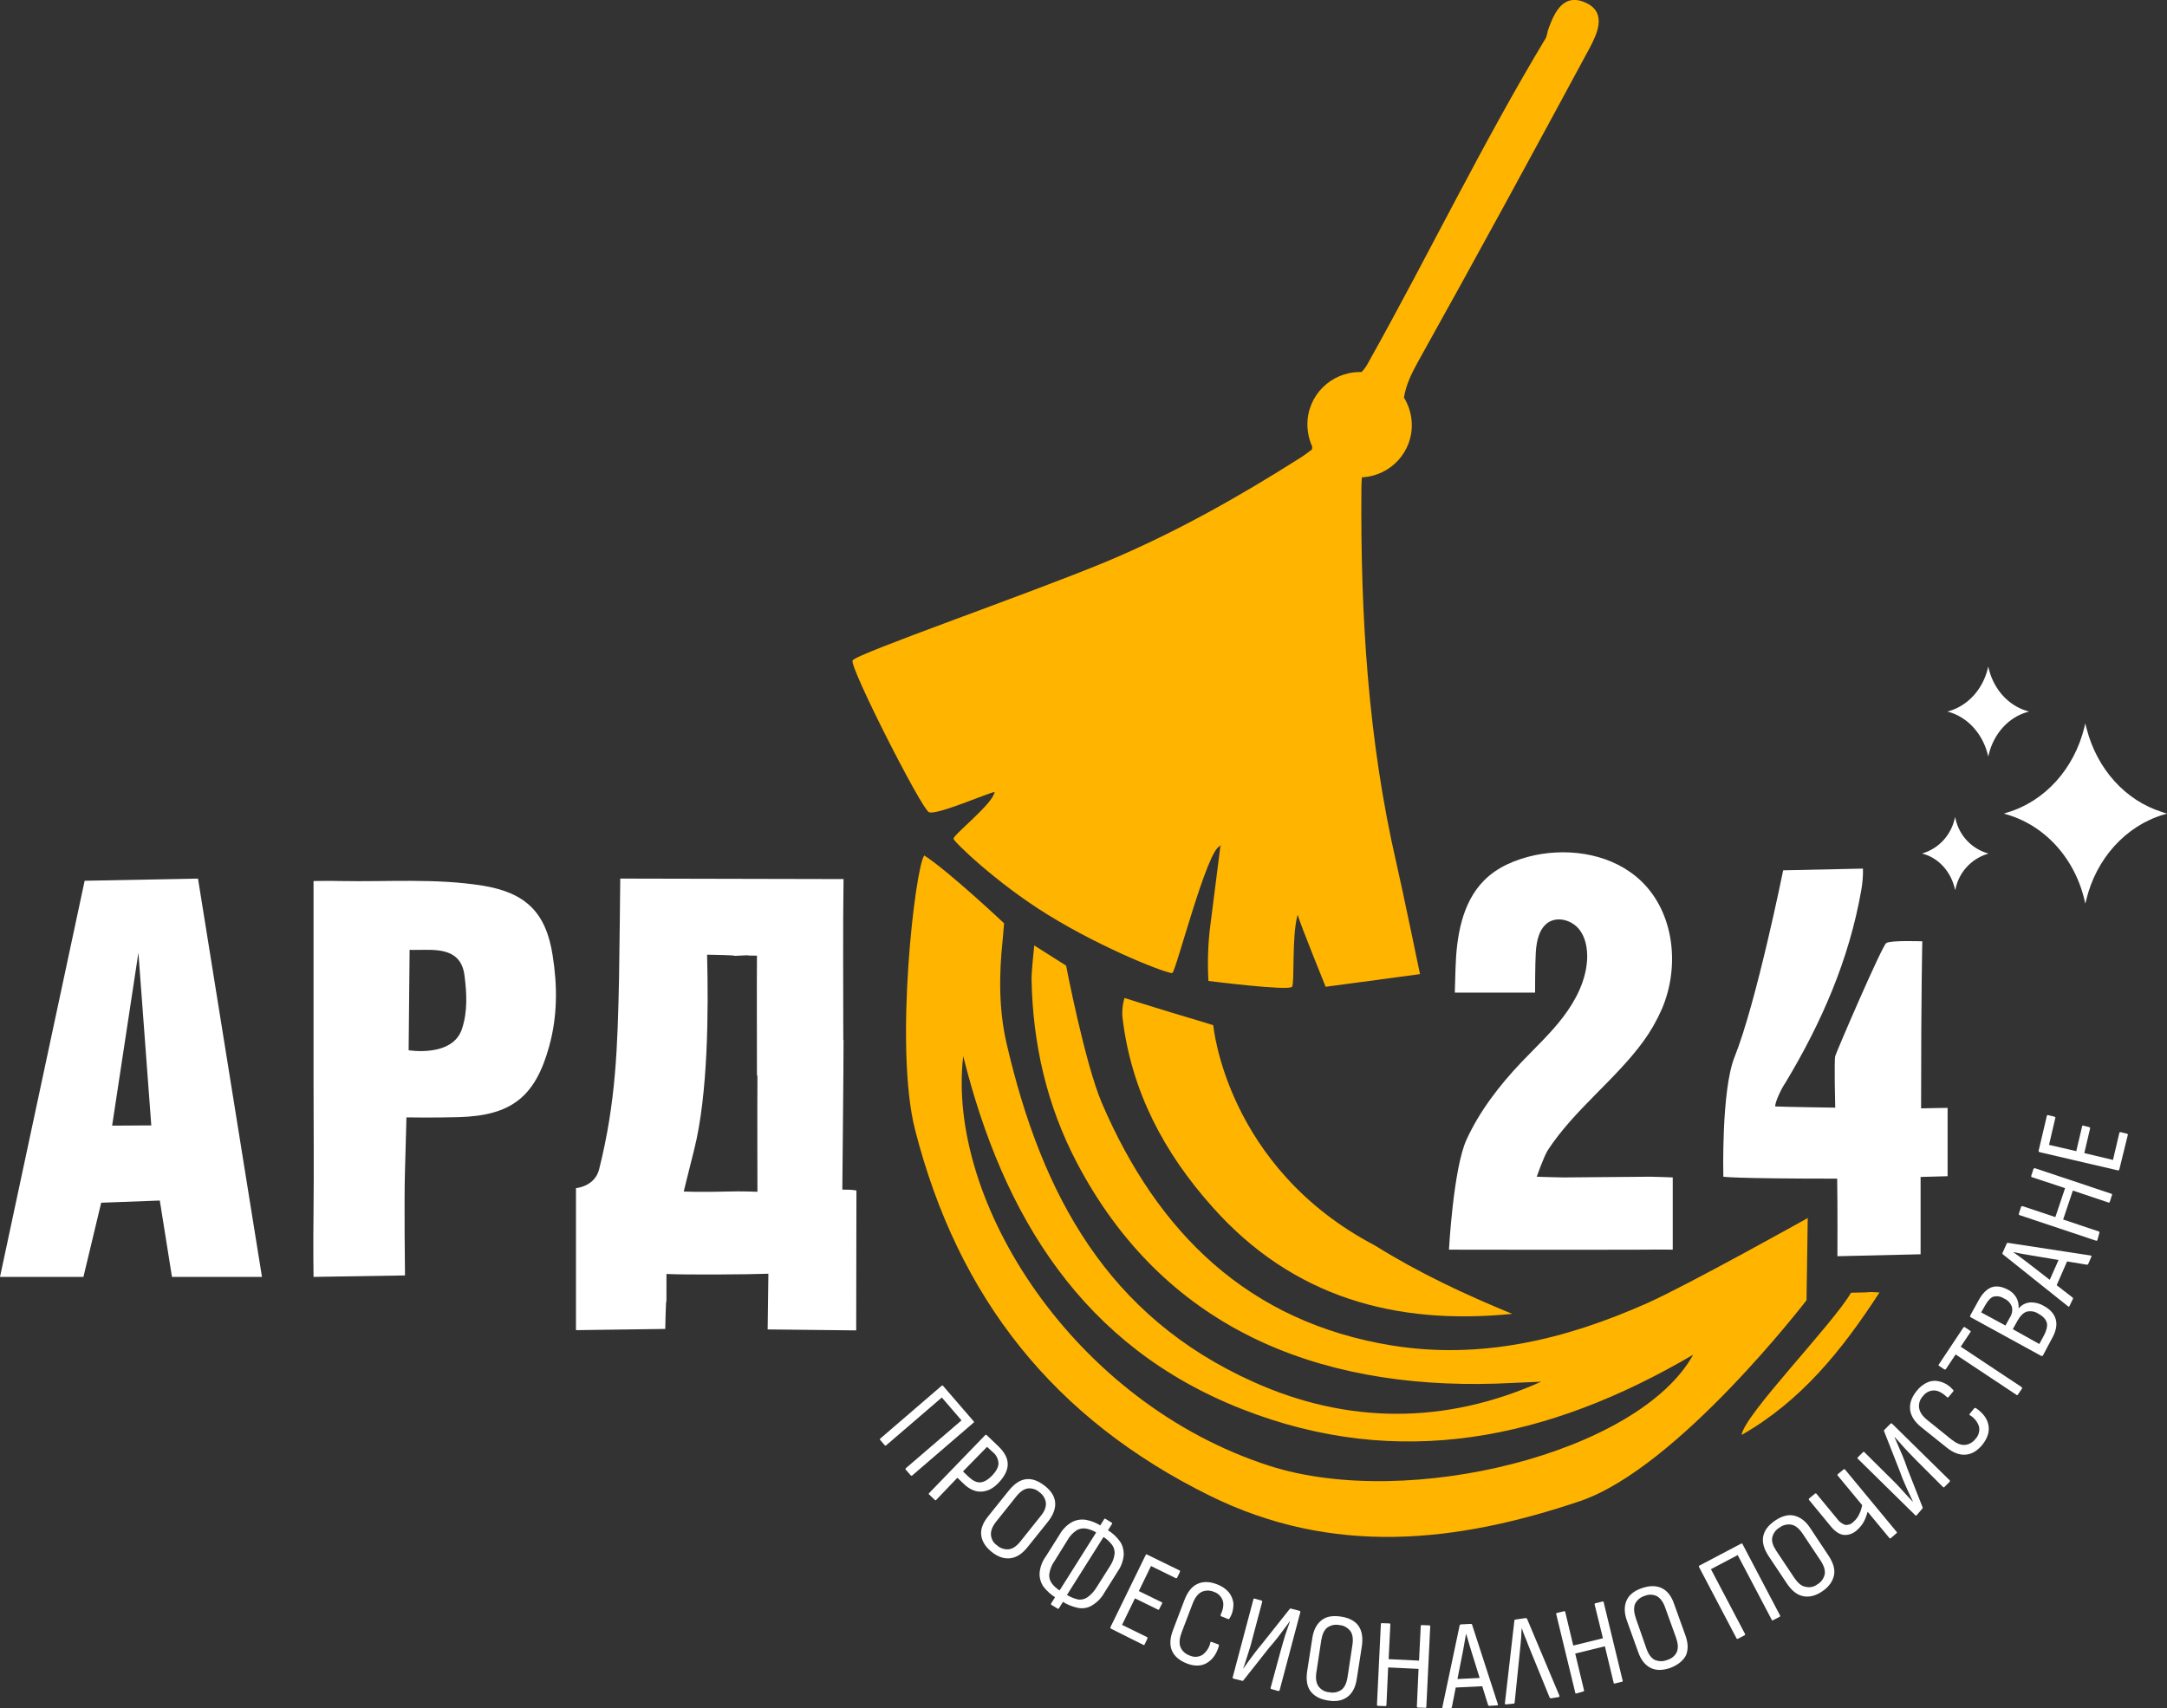
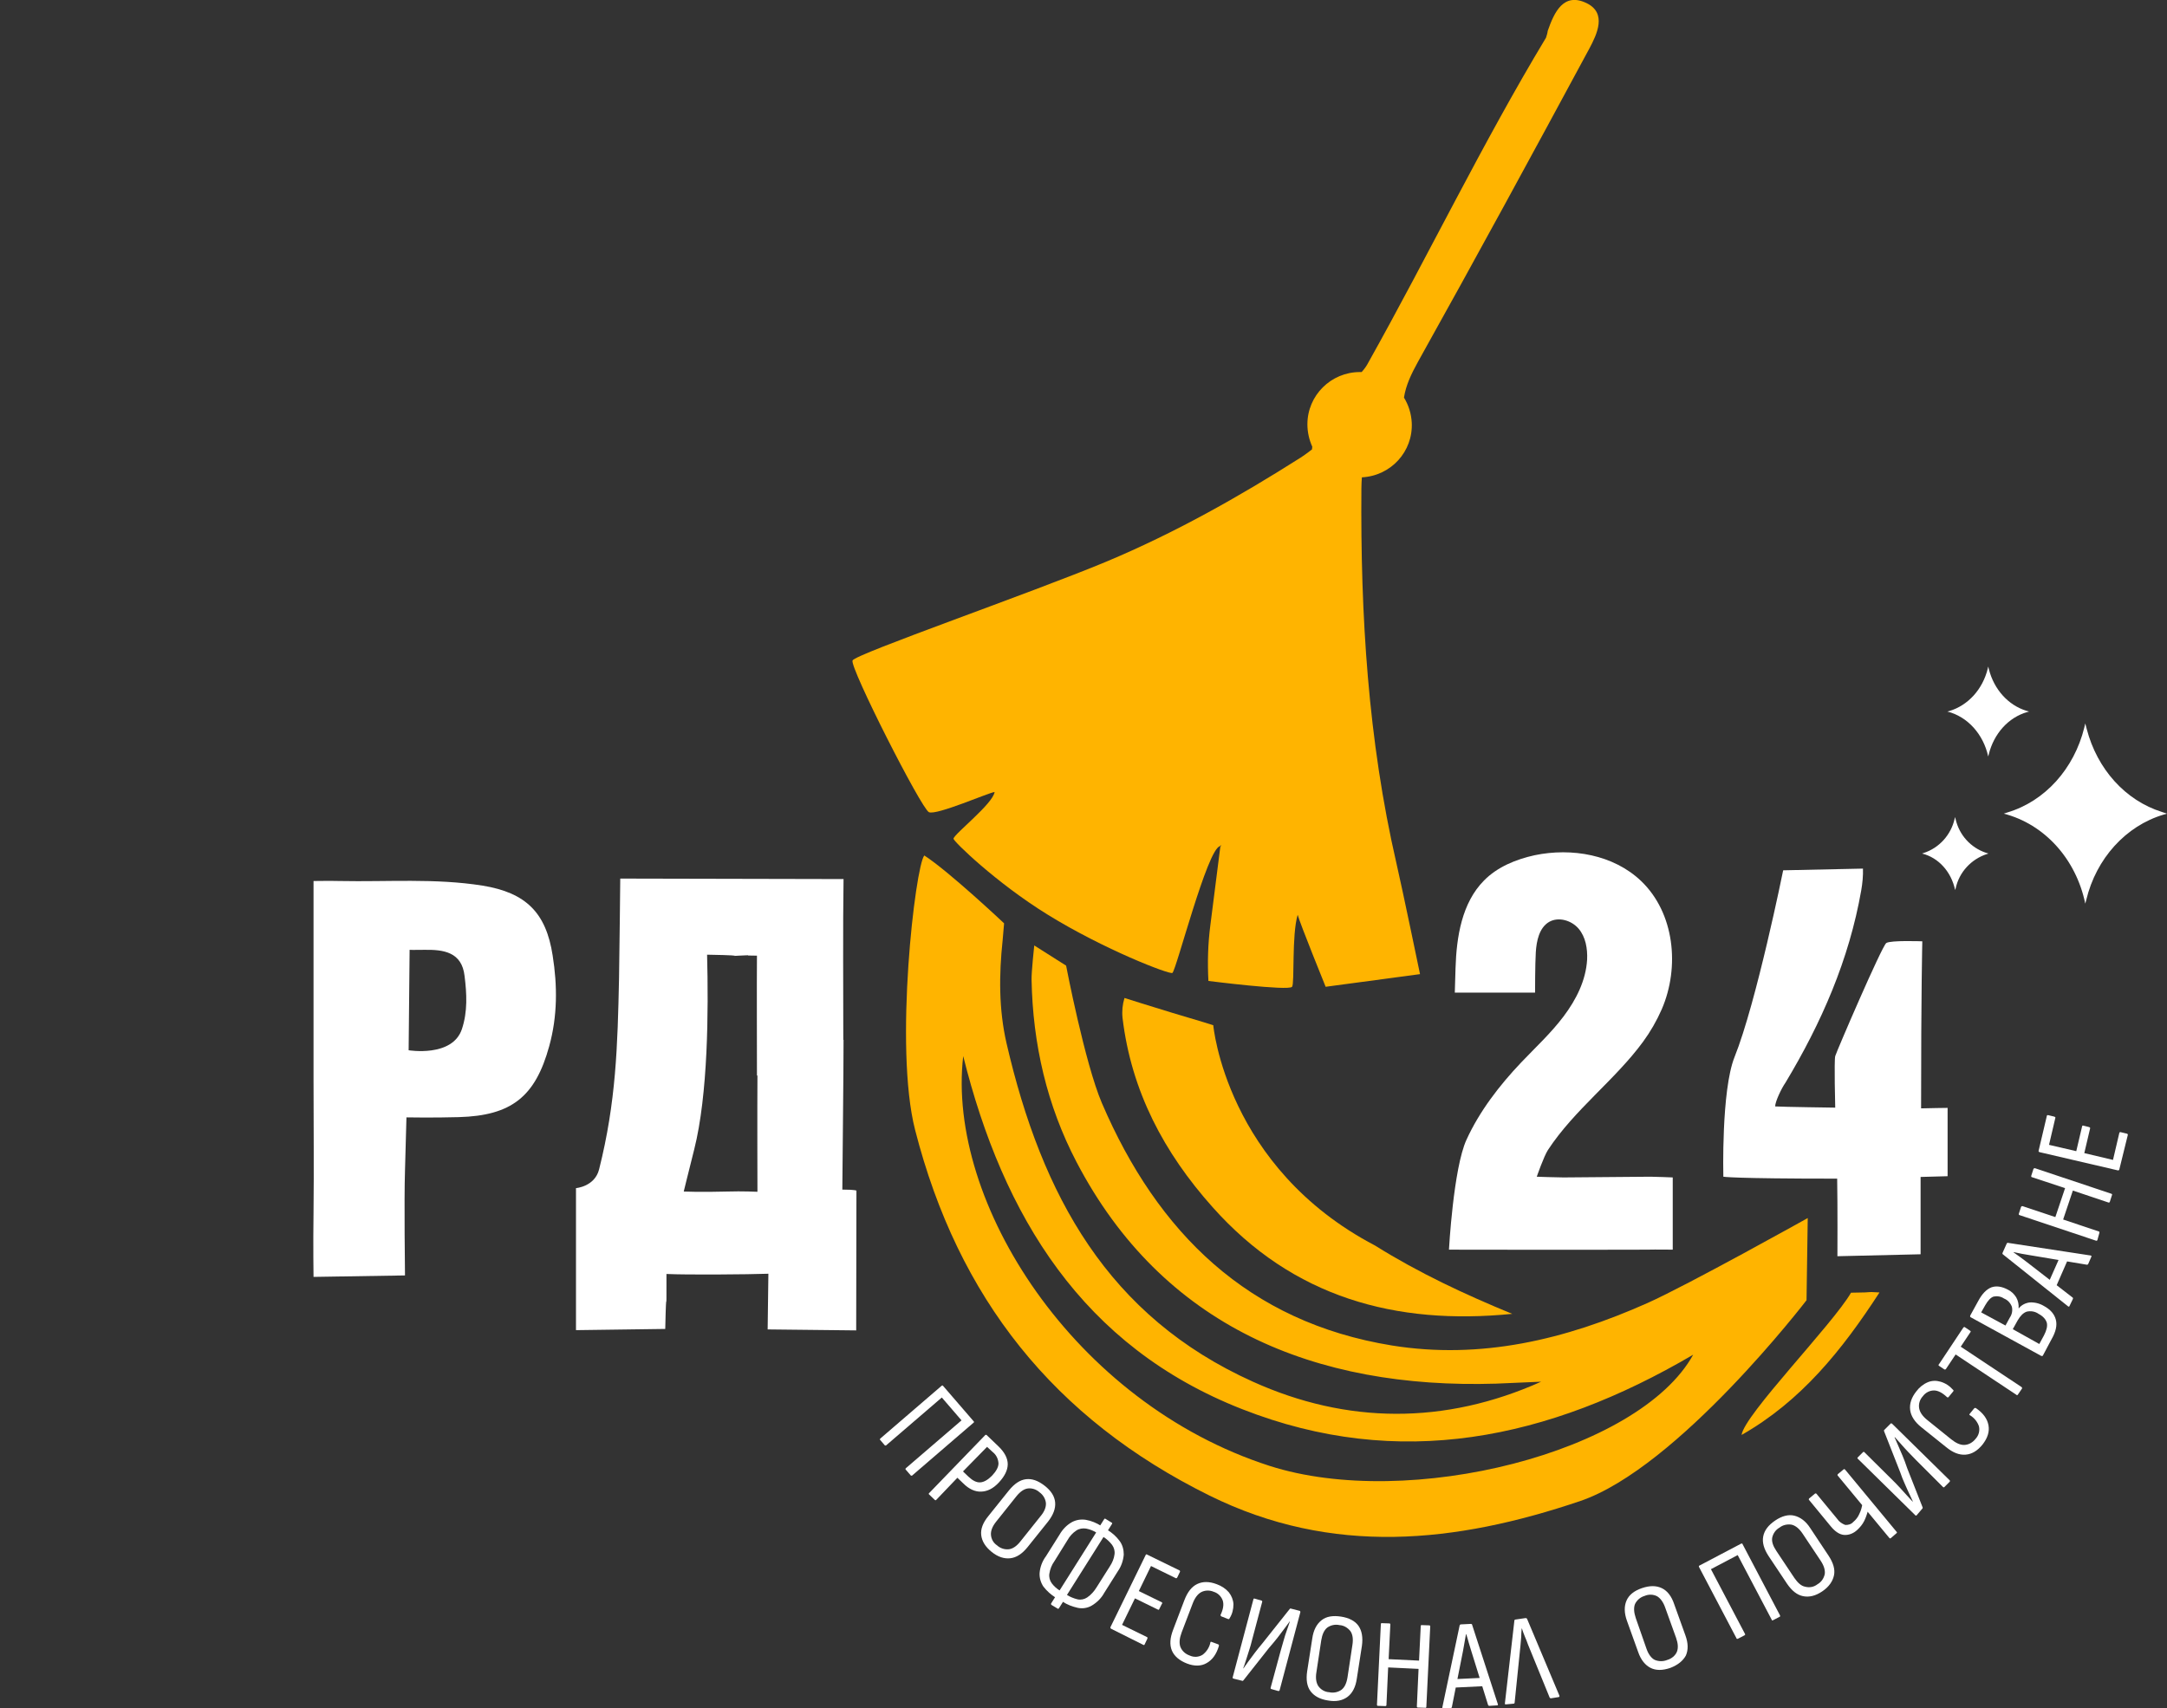
<svg xmlns="http://www.w3.org/2000/svg" version="1.1" id="Layer_1" x="0px" y="0px" viewBox="0 0 890.9 702.5" style="enable-background:new 0 0 890.9 702.5;" xml:space="preserve">
  <rect x="0" y="0" width="890.9" height="702.5" fill="#333333" stroke="none" />
  <style type="text/css">
	.st0{fill:#FFFFFF;}
	.st1{fill:#FFB400;}
</style>
  <path class="st0" d="M675.5,428.4c-11.5,15.7-28.3,28-39.1,44.5c-1.7,2.6-4.6,11-4.6,11s8.1,0.3,11,0.3l35.8-0.3  c2.2,0,9.1,0.3,9.1,0.3v29.7c0,0-6.5-0.1-10.9,0c-24.4,0.1-81.1,0-81.1,0s1.8-33.4,7.2-45.2s13.5-22.3,22.5-31.8  c5.9-6.2,12.2-12,17.4-18.9s9.2-14.8,9.7-23.4c0.2-4.5-0.6-9.3-3.5-12.7s-8.2-5-12.1-2.8c-4.1,2.4-5.2,7.8-5.5,12.5  s-0.3,16.6-0.3,16.6h-33c0,0,0.2-7.5,0.3-10.1c0.4-12.9,2.6-26.8,11.7-36c5.5-5.6,13.1-8.7,20.8-10.4c15.3-3.2,32.5-0.2,43.8,10.6  c13.7,13.1,16,35.3,8.5,52.7C681.1,419.8,678.5,424.3,675.5,428.4z" />
  <path class="st0" d="M729.8,455c3,0.2,24.7,0.5,24.7,0.5s-0.5-19.4,0-21.2s19.2-45.3,21-46.5s14.8-0.7,14.8-0.7s-0.5,20.1-0.5,68.7  c2.6-0.1,10.9-0.2,10.9-0.2v28.1l-11.1,0.3v31.8l-34.2,0.8c0,0,0.1-20.6-0.1-31.9c-43.2,0-46.8-0.8-46.8-0.8s-0.9-35.4,4.6-49.2  c9-22.4,20-76.8,20-76.8l32.8-0.7c0.1,3-0.2,6-0.7,8.9c-5,28.6-16.4,54.6-31.2,79.2C732.5,447.4,729.8,453,729.8,455z" />
  <path class="st1" d="M621.7,540.3c-48,4.8-90.2-6.8-123.2-43.9c-19.9-22.3-33.4-47.6-37-77.8c-0.3-2.8,0-5.6,0.8-8.2  c0,0,12.6,4,19.3,6c11.9,3.5,17.2,5.2,17.2,5.2s5.2,58.5,66.5,90.6C583.2,523.4,602.2,532.3,621.7,540.3z" />
  <path class="st1" d="M772.7,531.5c-15.5,23.9-32.3,44.7-56.7,58.6c1.1-8.3,37.4-45.4,45-58.5C772.7,531.5,765.5,531.1,772.7,531.5z" />
  <path class="st1" d="M743.2,500.9c0,0-49.2,27.5-66,35c-33.7,15-68.4,23.3-105,17.4c-59-9.6-96.3-46.3-119.2-99.7  c-7-16.4-14.7-56.5-14.7-56.5l-13.1-8.3c0,0-1.2,11.2-1.1,14.1c0.5,26.4,6.3,51.7,18.5,75c35.3,67.5,97.8,93.4,172.5,91.1  c6.2-0.2,12.3-0.6,18.5-0.8c-39.7,17.8-80,17.4-118.5,0c-59.5-26.8-86.8-76.4-101.3-139.2c-3.2-13.9-3.1-28.2-1.6-42.3  c0.2-2.1,0.6-7,0.6-7s-22.6-21.3-32.8-27.9c-3.7,4.4-12.5,78.7-3.8,112.8c17.7,69.2,57.1,118.8,121,150.4  c50.5,25,101.2,19.6,152.4,2.3c40.3-13.7,93.1-82.6,93.1-82.6L743.2,500.9z M521.9,602.8C441.5,576.9,389,494.4,396,434.3  c16.4,65.9,49.1,119.5,114.7,145.2c64.4,25.3,125.8,12.6,185.4-22.4C673.9,597.3,579.2,621.2,521.9,602.8z" />
  <path class="st0" d="M346.7,427.6" />
  <path class="st0" d="M346.3,489.2c0.1-14.1,0.5-47.5,0.5-61.6h-0.1c0-18.9-0.2-47.2,0.1-66.1l-91.8-0.2c0,0-0.3,30.4-0.5,41  c-0.6,27.9-1.2,50.8-8.2,78.6c-1.8,7.1-9.5,7.7-9.5,7.7V547l36.7-0.5c0.5-22.6,0.5,0,0.5-22.6c8.3,0.4,33.5,0.2,41.9-0.1l-0.3,22.9  c2.2,0,36.4,0.4,36.4,0.4l0.1-57.5C352.1,489.7,352.1,489.2,346.3,489.2z M311.4,490.1c0,0-6.3-0.3-12.4-0.1c-11,0.3-17.9,0-17.9,0  s1.8-7.4,4.3-17.3c5.7-22.6,5.9-57,5.3-80.1c11.3,0.2,11.8,0.4,11.2,0.5l1.8-0.1c9.1-0.4-1.2,0,7.5,0c-0.1,12.9,0,36.5,0,49.3h0.2  C311.3,456.1,311.4,490.1,311.4,490.1z" />
-   <path class="st0" d="M346.8,427.6" />
-   <path class="st0" d="M34.8,362.2L0,525.1h34.3l7.3-30.5l24.1-0.9l5,31.4h37L81.4,361.3L34.8,362.2z M46.1,462.9l10.8-71.1l5.3,71  L46.1,462.9z" />
  <path class="st0" d="M198.4,364.2c-19.5-3.1-39.1-1.5-58.7-1.9c-3.3-0.1-10.8,0-10.8,0s0,6.4,0,8.8c0,24.4,0,48.8,0,73.2  c-1.2,0,1.2,0,0,0c0,18,0.2,36,0,54c-0.2,14.1,0,26.8,0,26.8l37.6-0.6c0,0-0.4-31.2,0-43.1c0.3-11,0.6-21.9,0.6-21.9  s11.1,0.2,21.5-0.1c21.7-0.6,31.5-8.4,37.2-29.2c3.4-12.3,3.4-24.8,1.4-37.3C224.5,375.3,216.2,367.1,198.4,364.2z M189.9,423.2  c-3.9,11.7-21.9,8.7-21.9,8.7l0.4-41.3c0,0,1.6,0.1,6.2,0c7.6-0.1,15.3,0.8,16.4,10.8C191.9,408.6,192.3,416,189.9,423.2z" />
  <path class="st0" d="M301.9,393.1C300.8,393.1,301.6,393.1,301.9,393.1z" />
  <path class="st1" d="M653.4,20c3.2-6,7.3-14.6-1.1-18.7c-9.5-4.6-13.3,3.7-16,11.4c-0.1,0.9-0.4,1.9-0.7,2.8  c-26.2,43.5-48.2,89.2-73,133.5c-0.7,1.4-1.7,2.8-2.8,4c-0.2,0-0.4,0-0.7,0c-11.9,0-21.6,9.6-21.6,21.5c0,3.2,0.7,6.3,2,9.2  c-0.1,0.7-0.1,1.1-0.1,1.1s-2.5,2-4.7,3.4c-25.5,16.2-51.8,31-79.7,42.7c-31.4,13.1-103.2,38-104.5,40.7s28.3,61,31.4,62.4  s24.7-8.1,27-8.3c-0.7,4.9-16.6,17.2-16.9,19.2c-0.1,1,17.5,18.1,38.5,31.1c23.4,14.5,50.5,24.9,51.5,24.1  c1.6-1.2,14.3-50.8,19.5-52.1c0.2-0.2,0.6-0.5,0.6-0.5c-0.1,0.3-0.2,0.5-0.4,0.7c-1.4,10.8-2.7,21.5-4.1,32.3  c-1,7.6-1.2,15.3-0.8,22.9c0,0,33,4.2,34.4,2.4c1.1-1.5-0.2-21.2,2.3-29.6c1,3.7,11.5,29.6,11.5,29.6l38.8-5.2  c0,0-7.4-35.7-9.7-45.6c-11.7-50.8-14.8-102.2-14.4-154.1c0-1.4,0.1-3.3,0.2-4.6c11.9-0.6,21.1-10.6,20.5-22.5  c-0.2-3.7-1.3-7.2-3.2-10.3c0.8-5.1,3-9.7,5.7-14.6C606.9,105.9,630.2,63,653.4,20z" />
  <path class="st0" d="M871.3,480.9c0,0.2-0.2,0.4-0.5,0.4h-0.1l-32.2-7.5c-0.3-0.1-0.4-0.2-0.4-0.5l3.4-14.4c0-0.2,0.2-0.4,0.5-0.3  h0.1l2.5,0.6c0.3,0.1,0.5,0.3,0.4,0.5l-2.6,11.1l11.2,2.6l2.4-10.2c0.1-0.3,0.2-0.4,0.5-0.3l2.4,0.6c0.3,0.1,0.4,0.2,0.4,0.5  l-2.4,10.2l11.8,2.8l2.6-11.1c0.1-0.3,0.3-0.4,0.6-0.3l2.5,0.6c0.3,0.1,0.4,0.2,0.4,0.5L871.3,480.9z" />
  <path class="st0" d="M862.3,509.9c-0.1,0.3-0.3,0.4-0.6,0.3l-31.4-10.5c-0.3-0.1-0.4-0.3-0.3-0.6l0.9-2.8c0.1-0.2,0.3-0.3,0.5-0.3  h0.1l13.5,4.5l4-11.9l-13.6-4.5c-0.2,0-0.4-0.2-0.3-0.5v-0.1l0.9-2.8c0.1-0.2,0.3-0.3,0.5-0.3h0.1l31.4,10.5  c0.3,0.1,0.4,0.3,0.3,0.5l-0.9,2.8c-0.1,0.3-0.3,0.4-0.6,0.3l-14.6-4.9l-4,11.9l14.6,4.9c0.2,0,0.4,0.2,0.3,0.5v0.1L862.3,509.9z" />
  <path class="st0" d="M850.8,537.1c-0.1,0.3-0.3,0.3-0.6,0.1l-26.8-21.4c-0.2-0.2-0.2-0.4-0.1-0.6l1.7-3.8c0.1-0.2,0.3-0.4,0.5-0.3  l34,5.2c0.3,0.1,0.5,0.3,0.3,0.5l-1.3,3c-0.1,0.2-0.3,0.3-0.5,0.3l-23.3-3.9l-3.5-0.6l-3.4-0.7v0.1c1,0.7,1.9,1.4,2.8,2  s1.8,1.4,2.8,2.1l18.7,14.5c0.2,0.1,0.2,0.4,0.1,0.6L850.8,537.1z M845.2,529.3l-2.9-2.1l4.3-9.7l3.5,0.6L845.2,529.3z" />
  <path class="st0" d="M839.9,557.4c-0.1,0.2-0.3,0.3-0.6,0.2h-0.1l-29-15.9c-0.2-0.1-0.3-0.3-0.2-0.6V541l3.3-6  c1.6-3,3.4-4.8,5.4-5.6c2-0.7,4.2-0.4,6.7,0.9c1.5,0.7,2.7,1.9,3.5,3.2c0.8,1.4,1.1,2.9,1,4.5h0.1c1.1-1.4,2.8-2.2,4.5-2.4  c2-0.1,4,0.4,5.7,1.4c2.8,1.5,4.4,3.4,5,5.7s0,5-1.8,8.1L839.9,557.4z M824.5,545.1l1.8-3.3c0.9-1.3,1.2-3,0.8-4.5  c-0.6-1.5-1.7-2.7-3.2-3.3c-1.3-0.9-2.9-1.1-4.3-0.8c-1.2,0.4-2.3,1.6-3.4,3.5l-1.7,3L824.5,545.1z M838.4,552.7l1.9-3.5  c1.1-2.1,1.5-3.8,1.2-5.2c-0.4-1.4-1.5-2.7-3.4-3.7c-1.4-1-3.2-1.3-4.9-0.9c-1.4,0.5-2.6,1.7-3.7,3.6l-2,3.6L838.4,552.7z" />
  <path class="st0" d="M829.6,573.5c-0.1,0.2-0.3,0.3-0.5,0.2c0,0-0.1,0-0.1-0.1L804,557l-4,6c-0.2,0.2-0.4,0.3-0.7,0.1l-2.1-1.4  c-0.2-0.1-0.3-0.3-0.2-0.5c0,0,0-0.1,0.1-0.1l10.1-15.2c0.2-0.2,0.4-0.3,0.6-0.1l2.1,1.4c0.3,0.2,0.4,0.4,0.2,0.6l-4,6l25,16.6  c0.2,0.2,0.3,0.4,0.2,0.6L829.6,573.5z" />
  <path class="st0" d="M815.1,594c-2.1,2.6-4.4,4-7,4.2s-5.2-0.8-8-3.1L790,587c-2.8-2.2-4.4-4.7-4.7-7.2s0.5-5.1,2.6-7.7  c1.2-1.6,2.8-2.9,4.7-3.7c1.7-0.7,3.5-0.7,5.2-0.2c2,0.6,3.7,1.7,5.1,3.3c0.3,0.2,0.3,0.4,0.1,0.7l-1.9,2.3  c-0.1,0.2-0.4,0.2-0.6,0.1c0,0,0,0-0.1-0.1c-1.9-1.8-3.7-2.7-5.3-2.7c-1.8,0-3.5,0.9-4.6,2.4c-1.2,1.3-1.8,3.1-1.5,4.9  c0.3,1.7,1.4,3.3,3.4,4.9l9.8,7.9c2,1.6,3.8,2.4,5.5,2.3c1.8-0.1,3.4-1.1,4.5-2.5c1.3-1.4,1.8-3.3,1.4-5.1c-0.6-1.9-2-3.6-3.7-4.6  c-0.3-0.1-0.3-0.3-0.1-0.6l1.8-2.2c0.2-0.2,0.5-0.3,0.8-0.1c2.9,2,4.6,4.3,5.1,7S817.1,591.4,815.1,594z" />
  <path class="st0" d="M788,623.1c-0.1,0.2-0.4,0.2-0.5,0.1l-0.1-0.1l-23.6-23.2c-0.2-0.1-0.2-0.4-0.1-0.5l0.1-0.1l2.1-2.1  c0.2-0.2,0.4-0.2,0.6,0l11.6,11.5c1,1,2,2,3,3.1s2,2.2,2.9,3.2s1.7,1.8,2.3,2.5l0.1-0.1c-0.4-0.9-0.9-2-1.5-3.2s-1.1-2.5-1.8-4  s-1.3-3.1-1.9-4.8l-6.6-16.8c-0.1-0.2-0.1-0.4,0.1-0.6l2.5-2.5c0.1-0.2,0.4-0.2,0.6-0.1l0.1,0.1l23.6,23.2c0.2,0.1,0.2,0.4,0.1,0.6  l-0.1,0.1l-2.1,2.1c-0.2,0.2-0.4,0.2-0.6,0l-11.1-11.1l-3.1-3.2c-1.1-1.1-2.1-2.3-3.1-3.4s-1.8-2-2.5-2.8l-0.1,0.1  c0.4,1,1,2.1,1.5,3.4s1.2,2.7,1.8,4.2s1.3,3.2,1.9,5.1l6.3,16c0.1,0.2,0.1,0.4-0.1,0.6L788,623.1z" />
  <path class="st0" d="M763.5,629.2c-1.5,1.4-3.5,2.2-5.5,2c-1.8-0.2-3.6-1.4-5.4-3.6l-8.8-10.7c-0.2-0.1-0.2-0.4-0.1-0.6  c0,0,0-0.1,0.1-0.1l2.3-1.9c0.1-0.2,0.4-0.2,0.6-0.1l0.1,0.1l8.5,10.3c0.8,1.2,2,2,3.3,2.5c1.2,0.1,2.5-0.3,3.3-1.2  c1.1-0.9,2-2.1,2.5-3.3c0.7-1.4,1.1-2.9,1.3-4.4l2.3,2.8c-0.4,1.6-0.9,3.1-1.6,4.5C765.7,626.9,764.7,628.1,763.5,629.2z   M777.4,632.5c-0.2,0.2-0.4,0.2-0.6,0l-0.1-0.1l-21.1-25.5c-0.2-0.1-0.2-0.4-0.1-0.6c0,0,0-0.1,0.1-0.1l2.3-1.9  c0.2-0.2,0.4-0.2,0.6,0c0,0,0,0.1,0.1,0.1l21.1,25.5c0.2,0.1,0.2,0.4,0.1,0.5l-0.1,0.1L777.4,632.5z" />
  <path class="st0" d="M749.2,654.4c-2.8,1.9-5.4,2.5-7.9,2s-4.6-2.2-6.6-5.1l-7.6-11.4c-1.9-2.9-2.7-5.6-2.2-8.1s2.1-4.6,4.9-6.5  s5.5-2.6,7.9-2s4.7,2.2,6.6,5.2l7.5,11.3c1.9,2.9,2.7,5.6,2.2,8S752,652.5,749.2,654.4z M747.2,651.5c1.6-0.9,2.6-2.4,3-4.2  c0.2-1.6-0.3-3.4-1.7-5.5l-7.4-11.1c-1.4-2.1-2.9-3.3-4.5-3.7c-1.8-0.3-3.6,0.1-5,1.2c-1.6,0.9-2.6,2.4-3,4.1  c-0.3,1.6,0.3,3.4,1.7,5.5l7.4,11.1c1.4,2,2.8,3.3,4.4,3.6C744,653,745.8,652.6,747.2,651.5L747.2,651.5z" />
  <path class="st0" d="M714.5,673.9c-0.2,0.1-0.4,0.1-0.6-0.1v-0.1l-15.4-29.3c-0.1-0.3-0.1-0.5,0.2-0.6l17.1-9  c0.2-0.1,0.4-0.1,0.6,0.1v0.1l15.4,29.3c0.1,0.3,0.1,0.5-0.2,0.6l-2.7,1.4c-0.2,0.1-0.4,0.1-0.5-0.1v-0.1l-14-26.6l-11,5.8l14,26.6  c0.1,0.3,0.1,0.5-0.2,0.6L714.5,673.9z" />
  <path class="st0" d="M686.7,685.9c-3.2,1.1-5.9,1.1-8.1,0s-4-3.3-5.1-6.5l-4.6-12.8c-1.2-3.3-1.2-6.1-0.2-8.4c1-2.3,3.1-4,6.3-5.1  s5.9-1.1,8.2,0s4,3.3,5.1,6.6l4.6,12.8c1.2,3.3,1.2,6,0.2,8.3C691.9,683,689.8,684.7,686.7,685.9z M685.5,682.6  c1.7-0.5,3.2-1.7,3.9-3.3c0.6-1.5,0.5-3.4-0.3-5.7l-4.5-12.5c-0.8-2.3-2-3.9-3.4-4.7c-1.6-0.8-3.5-0.8-5.1-0.1  c-1.7,0.5-3.1,1.7-3.9,3.3c-0.6,1.5-0.5,3.4,0.3,5.8l4.4,12.6c0.8,2.3,2,3.9,3.4,4.6C682,683.3,683.8,683.3,685.5,682.6L685.5,682.6  z" />
-   <path class="st0" d="M648.1,696.4c-0.3,0.1-0.5,0-0.5-0.4l-7.8-32.2c-0.1-0.2,0-0.4,0.2-0.5h0.1l2.9-0.7c0.2-0.1,0.4,0,0.5,0.2v0.1  l3.3,13.8l12.2-3l-3.4-13.8c-0.1-0.3,0-0.5,0.3-0.6l2.9-0.7c0.3-0.1,0.5,0,0.5,0.3l7.8,32.2c0.1,0.3,0,0.5-0.3,0.5l-2.9,0.7  c-0.3,0.1-0.5,0-0.5-0.3l-3.6-15l-12.2,3l3.6,15c0.1,0.3,0,0.5-0.3,0.6L648.1,696.4z" />
  <path class="st0" d="M619.1,700.9c-0.3,0-0.5-0.1-0.4-0.5l3.9-34c0-0.2,0.2-0.4,0.5-0.4l4.1-0.6c0.2,0,0.5,0.1,0.6,0.3l13.3,31.6  c0.1,0.3,0,0.5-0.3,0.6l-3.2,0.5c-0.2,0-0.4-0.1-0.5-0.3l-8.9-21.8c-0.4-1.1-0.8-2.2-1.3-3.3s-0.8-2.2-1.2-3.3h-0.1  c-0.1,1.2-0.2,2.3-0.2,3.5c-0.1,1.1-0.2,2.3-0.3,3.5l-2.4,23.5c0,0.2-0.2,0.4-0.4,0.4L619.1,700.9z" />
  <path class="st0" d="M593.3,702.5c-0.3,0-0.4-0.2-0.3-0.5l7.1-33.6c0-0.2,0.3-0.4,0.5-0.4l4.1-0.2c0.2,0,0.5,0.1,0.5,0.3l10.6,32.7  c0.1,0.3,0,0.5-0.3,0.5l-3.2,0.2c-0.2,0-0.4-0.1-0.5-0.3l-7-22.5c-0.3-1.1-0.7-2.2-1-3.3s-0.6-2.2-1-3.4h-0.1  c-0.2,1.2-0.4,2.3-0.6,3.4s-0.4,2.3-0.6,3.4l-4.6,23.2c0,0.2-0.2,0.4-0.5,0.4L593.3,702.5z M597.8,694l0.6-3.5L609,690l1.1,3.4  L597.8,694z" />
  <path class="st0" d="M566.5,701.5c-0.3,0-0.4-0.2-0.4-0.5l1.6-33.1c0-0.3,0.2-0.5,0.5-0.4l3,0.1c0.3,0,0.4,0.2,0.4,0.5l-0.7,14.2  l12.5,0.6l0.7-14.2c0-0.3,0.2-0.5,0.5-0.4l3,0.1c0.3,0,0.4,0.2,0.4,0.5l-1.6,33c0,0.3-0.2,0.5-0.5,0.4l-3-0.1  c-0.3,0-0.4-0.2-0.4-0.5l0.7-15.4l-12.5-0.6l-0.7,15.4c0,0.3-0.1,0.5-0.5,0.5L566.5,701.5z" />
  <path class="st0" d="M546,699.3c-3.3-0.5-5.7-1.8-7.2-3.8s-1.9-4.8-1.4-8.2l2.1-13.5c0.5-3.5,1.8-5.9,3.8-7.5s4.7-2,8-1.5  s5.8,1.8,7.2,3.8s1.9,4.8,1.4,8.3l-2.1,13.5c-0.5,3.4-1.8,5.9-3.8,7.4S549.3,699.9,546,699.3z M546.5,695.9c1.7,0.4,3.6,0,5-1  c1.3-1,2.1-2.7,2.5-5.2l2-13.2c0.4-2.5,0.1-4.4-0.8-5.7c-1.1-1.4-2.7-2.4-4.5-2.5c-1.7-0.4-3.6,0-5,1c-1.3,1-2.1,2.8-2.5,5.2  l-2,13.2c-0.4,2.4-0.1,4.3,0.8,5.7C543.1,694.9,544.7,695.8,546.5,695.9L546.5,695.9z" />
  <path class="st0" d="M507.1,690.3c-0.3-0.1-0.4-0.3-0.3-0.6l8.5-32c0.1-0.3,0.2-0.4,0.5-0.3l2.8,0.8c0.3,0.1,0.4,0.3,0.3,0.6  l-4.2,15.8c-0.3,1.3-0.7,2.7-1.2,4.2s-0.9,2.8-1.3,4.1s-0.8,2.4-1.1,3.2h0.1l2-2.8c0.8-1.1,1.6-2.2,2.6-3.5s2-2.6,3.2-4l11.2-14.1  c0.1-0.2,0.3-0.3,0.5-0.2l3.5,0.9c0.2,0,0.4,0.2,0.4,0.5v0.1l-8.5,32c0,0.2-0.2,0.4-0.5,0.4h-0.1l-2.8-0.8c-0.3-0.1-0.4-0.3-0.3-0.6  l4.1-15.1c0.4-1.3,0.8-2.7,1.2-4.2s0.9-3,1.4-4.4s0.9-2.6,1.2-3.5h-0.1c-0.6,0.9-1.4,1.9-2.2,3s-1.7,2.3-2.8,3.7s-2.2,2.7-3.5,4.2  L511.2,691c-0.1,0.2-0.3,0.3-0.5,0.2L507.1,690.3z" />
  <path class="st0" d="M488,684.1c-3.1-1.2-5.2-3-6.2-5.3c-1-2.4-0.8-5.2,0.5-8.6l4.6-12.1c1.3-3.4,3-5.6,5.3-6.7  c2.3-1.1,5-1.1,8.1,0.1c1.9,0.7,3.6,1.8,4.9,3.3c1.1,1.4,1.8,3.1,1.9,4.9c0,2.1-0.5,4.1-1.6,5.8c-0.1,0.3-0.3,0.4-0.6,0.3l-2.8-1.1  c-0.2-0.1-0.3-0.3-0.3-0.5v-0.1c1.1-2.3,1.4-4.3,0.9-5.9c-0.6-1.7-2-3.1-3.7-3.6c-1.6-0.7-3.5-0.7-5.1,0.1c-1.5,0.8-2.7,2.4-3.6,4.8  l-4.5,11.8c-0.9,2.4-1.1,4.4-0.5,6c0.7,1.7,2.1,2.9,3.8,3.5c1.7,0.8,3.7,0.7,5.3-0.3c1.6-1.2,2.8-3,3.2-5c0-0.3,0.2-0.4,0.5-0.3  l2.7,1c0.3,0.1,0.4,0.4,0.3,0.7c-1,3.4-2.7,5.7-5,7C493.9,685.2,491.1,685.3,488,684.1z" />
  <path class="st0" d="M456.8,669.8c-0.2-0.1-0.3-0.3-0.3-0.5v-0.1l14.5-29.7c0.1-0.3,0.3-0.4,0.6-0.2l13.3,6.5  c0.2,0.1,0.3,0.3,0.2,0.6l-1.1,2.3c-0.2,0.3-0.4,0.4-0.6,0.3l-10.2-5l-5,10.3l9.4,4.6c0.2,0.1,0.3,0.3,0.2,0.5c0,0,0,0.1-0.1,0.1  l-1.1,2.2c-0.1,0.3-0.3,0.4-0.6,0.2l-9.4-4.6l-5.3,10.9l10.2,5c0.3,0.1,0.3,0.3,0.2,0.7l-1.1,2.3c-0.1,0.3-0.3,0.4-0.6,0.2  L456.8,669.8z" />
  <path class="st0" d="M434,657c-1.9-1.2-3.6-2.7-5-4.5c-1.1-1.6-1.7-3.6-1.6-5.6c0.2-2.5,1.1-4.9,2.6-6.9l5.6-8.9  c1.2-2.1,2.9-3.9,5-5.1c1.8-1,3.8-1.3,5.8-1c2.3,0.4,4.4,1.3,6.3,2.5l2.5,1.6c2,1.2,3.7,2.7,5.1,4.6c1.2,1.6,1.7,3.6,1.7,5.6  c-0.2,2.4-1,4.8-2.4,6.8L454,655c-1.2,2.2-3,4-5.2,5.3c-1.7,1-3.8,1.3-5.7,0.9c-2.2-0.5-4.4-1.3-6.3-2.6L434,657z M435.9,654.2  l2.6,1.6c1.4,0.9,2.9,1.5,4.5,1.9c1.4,0.3,2.8,0,4-0.8c1.6-1.1,2.8-2.5,3.8-4.1l5.5-8.7c1-1.5,1.7-3.2,1.9-4.9  c0.2-1.4-0.2-2.8-1-3.9c-1-1.3-2.2-2.4-3.6-3.3l-2.6-1.6c-1.4-0.9-2.9-1.5-4.5-1.8c-1.4-0.2-2.8,0-4,0.8c-1.5,1-2.7,2.3-3.6,3.9  l-5.4,8.7c-1.1,1.5-1.8,3.3-2.1,5.2c-0.2,1.4,0.2,2.8,1,3.9C433.3,652.3,434.5,653.4,435.9,654.2z M432.3,660  c-0.2-0.2-0.3-0.4-0.1-0.7l2.2-3.5l0.3-0.3l16.9-26.8l0.1-0.4l2.2-3.5c0.2-0.3,0.4-0.4,0.6-0.2l2.6,1.6c0.2,0.1,0.2,0.3,0,0.6  l-2.2,3.5l-0.3,0.3l-16.9,26.8l-0.1,0.4l-2.2,3.5c-0.2,0.3-0.4,0.4-0.6,0.2L432.3,660z" />
  <path class="st0" d="M407.7,638.2c-2.6-2.1-4-4.4-4.3-6.9s0.7-5.1,2.9-7.8l8.5-10.6c2.2-2.7,4.5-4.3,7-4.6s5,0.6,7.7,2.7  c2.7,2.1,4.1,4.4,4.3,6.9c0.2,2.5-0.8,5.1-2.9,7.8l-8.5,10.6c-2.2,2.7-4.5,4.2-7,4.5S410.3,640.3,407.7,638.2z M409.9,635.5  c1.3,1.2,3.1,1.8,4.9,1.6c1.6-0.2,3.2-1.3,4.7-3.2l8.3-10.4c1.6-1.9,2.3-3.7,2.2-5.4c-0.2-1.8-1.2-3.4-2.6-4.4  c-1.3-1.2-3.1-1.8-4.8-1.6c-1.6,0.2-3.2,1.3-4.8,3.3l-8.3,10.4c-1.5,1.9-2.2,3.7-2.1,5.3C407.5,632.9,408.4,634.5,409.9,635.5  L409.9,635.5z" />
  <path class="st0" d="M382,614.6c-0.2-0.1-0.2-0.4-0.1-0.5l0.1-0.1l23-23.8c0.1-0.2,0.4-0.2,0.6-0.1c0,0,0.1,0,0.1,0.1l4.8,4.6  c2.5,2.4,3.8,4.9,3.8,7.3s-1.2,4.9-3.6,7.5s-4.8,3.7-7.3,3.8s-5-1-7.4-3.4l-2.4-2.3l-8.7,9.1c-0.2,0.2-0.4,0.2-0.6,0L382,614.6z   M395.9,605.1l2.3,2.2c1.7,1.6,3.3,2.4,4.8,2.3s3.1-1,4.8-2.7c1.8-1.9,2.7-3.6,2.7-5.1c-0.1-1.8-0.9-3.5-2.3-4.6l-2.4-2.2  L395.9,605.1z" />
  <path class="st0" d="M361.9,592.2c-0.2-0.1-0.2-0.4,0-0.6l0.1-0.1l25.1-21.6c0.2-0.2,0.5-0.2,0.6,0l12.6,14.6  c0.2,0.2,0.2,0.4-0.1,0.6l-25.1,21.6c-0.1,0.2-0.4,0.2-0.6,0.1c0,0-0.1,0-0.1-0.1l-2-2.3c-0.2-0.2-0.2-0.4,0-0.6c0,0,0.1,0,0.1-0.1  l22.8-19.6l-8.1-9.4l-22.8,19.6c-0.1,0.2-0.4,0.2-0.6,0.1c0,0,0,0-0.1-0.1L361.9,592.2z" />
  <path class="st0" d="M888.8,333.9c-15-4.7-26.6-17.6-30.9-34.1l-0.6-2.3l-0.4,1.7c-4.2,17-16.2,30.3-31.6,34.9l-1.5,0.5l0,0  c16.7,4.3,29.7,18.6,33.5,37l0,0l0.4-1.5c4.1-17.1,16.3-30.5,31.8-35.1l1.4-0.4L888.8,333.9z" />
  <path class="st0" d="M833.1,292.3c-7.5-2.3-13.3-8.8-15.4-17l-0.3-1.2l-0.2,0.9c-2.1,8.5-8.1,15.1-15.8,17.4l-0.8,0.2l0,0  c8.3,2.1,14.8,9.3,16.8,18.5l0,0l0.2-0.8c2.1-8.6,8.1-15.3,15.9-17.5l0.7-0.2L833.1,292.3z" />
  <path class="st0" d="M816.5,350.7c-6.3-2.1-11-7.3-12.5-13.8l-0.2-0.9l-0.2,0.7c-1.5,6.6-6.3,12-12.8,14.1l-0.6,0.2l0,0  c6.8,1.7,12,7.5,13.6,15l0,0l0.2-0.6c1.4-6.7,6.4-12.1,12.9-14.2l0.6-0.2L816.5,350.7z" />
</svg>